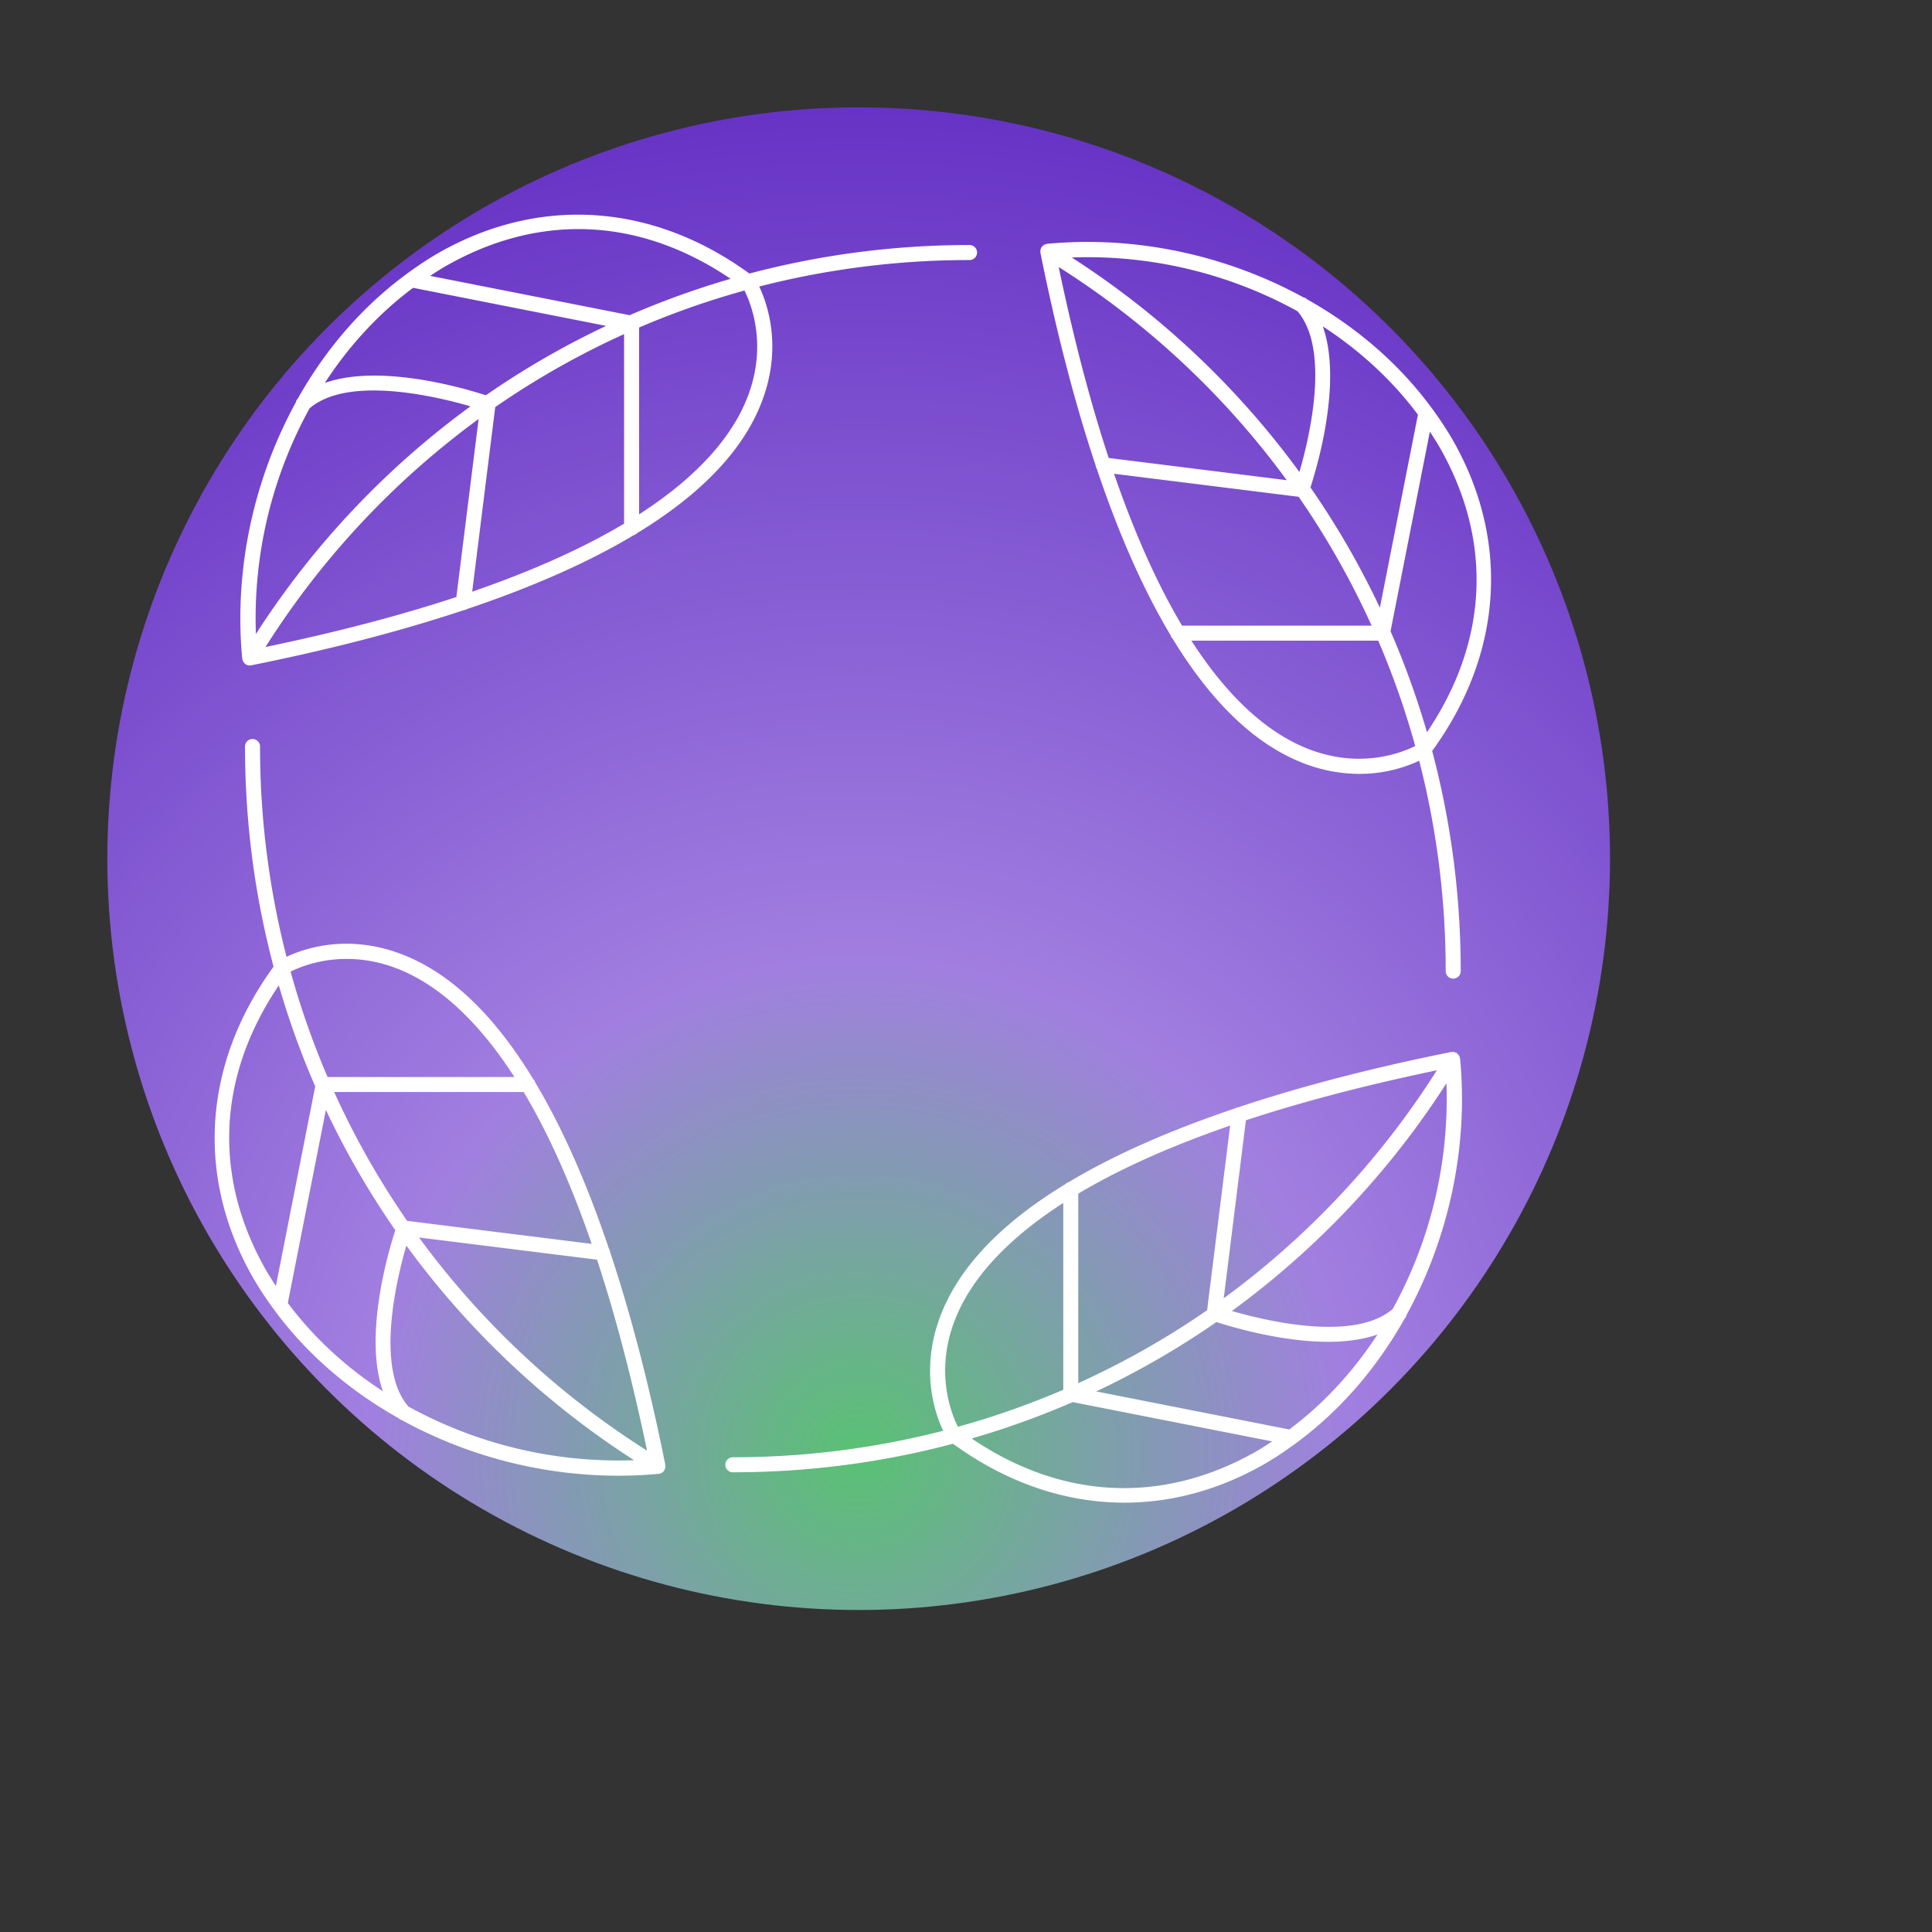
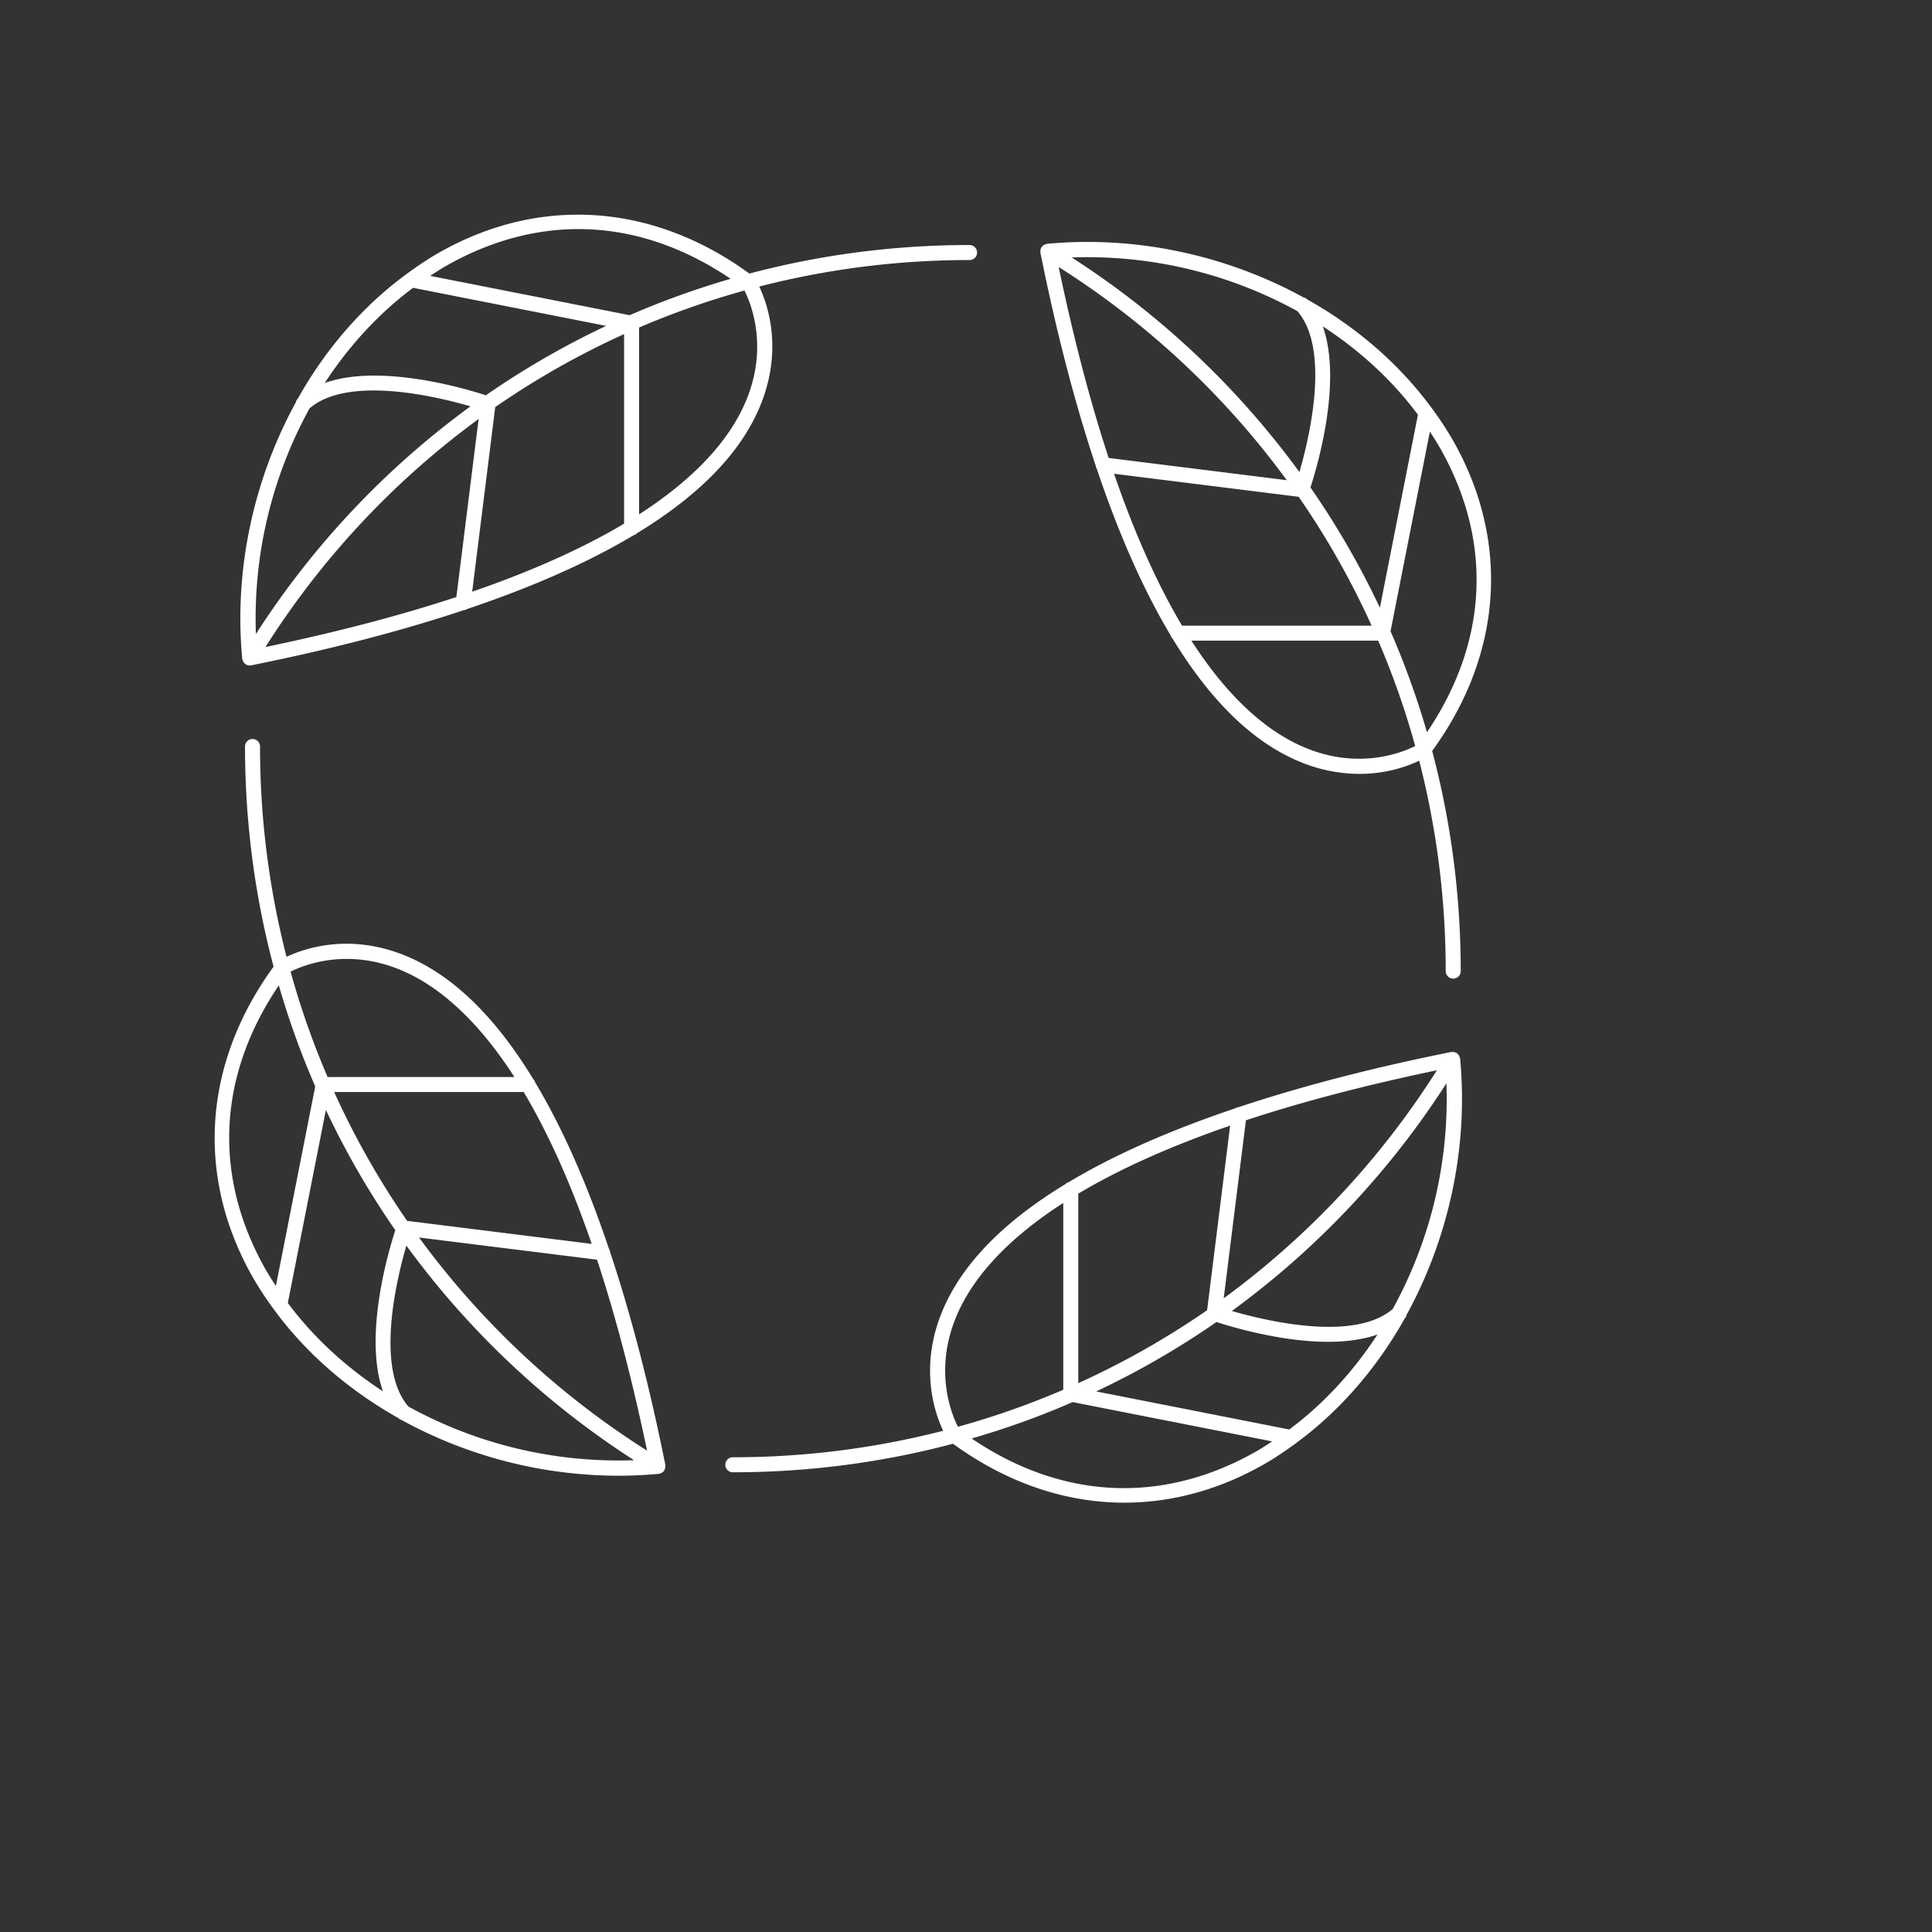
<svg xmlns="http://www.w3.org/2000/svg" width="120" height="120" viewBox="0 0 90 90" xml:space="preserve" color-interpolation-filters="sRGB">
  <rect x="0" y="0" width="90" height="90" fill="#333333" stroke="none" />
  <title>Sustain Natural Resources</title>
  <defs>
    <radialGradient id="RadialGradient-1" cx="0.5" cy="0.9" r="1">
      <stop offset="0.00" style="stop-color:rgb(89,193,115); stop-opacity:1;" />
      <stop offset="0.33" style="stop-color:rgb(161,127,224); stop-opacity:1;" />
      <stop offset="1.00" style="stop-color:rgb(93,38,193); stop-opacity:1;" />
    </radialGradient>
  </defs>
-   <circle style="fill:url(#RadialGradient-1)" cx="40" cy="40" r="35" />
  <svg viewBox="0 0 90 90" x="" y="" style="fill:rgb(255,255,255);">
    <path d="M68.018 49.317c0-.009-.006-.016-.008-.024a.35.35 0 0 0-.023-.074c-.008-.02-.014-.037-.025-.055-.014-.022-.033-.04-.052-.059-.011-.01-.019-.026-.031-.036-.004-.004-.01-.004-.015-.007l-.013-.012c-.018-.011-.039-.014-.058-.02-.02-.009-.04-.018-.06-.023-.027-.005-.053-.002-.079 0-.017 0-.035-.005-.052-.001-3.178.637-6.633 1.479-9.914 2.574a.336.336 0 0 0-.151.052c-2.814.947-5.492 2.082-7.752 3.436a.338.338 0 0 0-.158.095c-2.665 1.622-4.729 3.555-5.704 5.852-1.124 2.65-.39 4.782.013 5.636a39.309 39.309 0 0 1-9.798 1.234.35.35 0 0 0 0 .7c3.524 0 6.964-.457 10.256-1.33 2.502 1.82 5.237 2.745 7.98 2.745 2.174 0 4.353-.577 6.422-1.74.527-.295 1.03-.634 1.52-.991a.346.346 0 0 0 .083-.061c2.031-1.497 3.742-3.482 5.03-5.775a.342.342 0 0 0 .093-.176c1.936-3.532 2.89-7.748 2.496-11.94zM64.88 60.976c-1.778 1.536-5.858.569-7.496.095a39.691 39.691 0 0 0 9.996-10.606 20.295 20.295 0 0 1-2.5 10.51zM50.23 64.433v-8.828c1.805-1.077 4.117-2.15 7.075-3.17l-1.073 8.6a38.442 38.442 0 0 1-6.002 3.398zm7.81-12.245c2.503-.826 5.444-1.611 8.895-2.33a39.013 39.013 0 0 1-9.93 10.622l1.035-8.292zm-13.475 9.1c.663-1.562 2.092-3.399 4.966-5.25v8.703a38.4 38.4 0 0 1-4.908 1.724c-.318-.635-1.128-2.654-.058-5.177zm13.887 6.363c-4.338 2.436-8.994 2.2-13.188-.64a39.133 39.133 0 0 0 4.706-1.696l9.296 1.832c-.268.175-.536.348-.814.504zm1.606-1.06l-8.993-1.773a38.984 38.984 0 0 0 5.602-3.233c.712.231 3.016.922 5.212.922.807 0 1.596-.098 2.289-.341-1.126 1.728-2.513 3.235-4.11 4.425zM35.368 13.348a39.309 39.309 0 0 1 9.798-1.234.35.35 0 0 0 0-.7c-3.524 0-6.964.457-10.256 1.33-4.484-3.264-9.722-3.637-14.403-1.006-.526.295-1.03.634-1.52.991a.35.35 0 0 0-.071.053c-2.037 1.498-3.751 3.487-5.041 5.784a.336.336 0 0 0-.094.177c-1.938 3.533-2.891 7.748-2.497 11.94.001.008.006.015.007.023a.343.343 0 0 0 .024.078c.008.018.014.036.025.053.014.022.032.039.05.058.013.012.02.027.034.037.003.003.008.001.011.004l.016.014a.349.349 0 0 0 .18.051.321.321 0 0 0 .07-.007c3.173-.637 6.624-1.477 9.902-2.57a.347.347 0 0 0 .16-.054c2.816-.948 5.494-2.083 7.755-3.438a.35.35 0 0 0 .159-.094c2.664-1.623 4.728-3.555 5.702-5.852 1.125-2.651.393-4.784-.011-5.638zm-14.518-1c1.992-1.12 4.05-1.676 6.1-1.676 2.415 0 4.817.782 7.085 2.316a39.282 39.282 0 0 0-4.703 1.695l-9.295-1.832c.268-.174.535-.348.813-.504zm2.22 6.616a38.351 38.351 0 0 1 6.002-3.399v8.829c-1.806 1.076-4.118 2.15-7.076 3.17l1.074-8.6zm-1.809 8.847c-2.502.826-5.445 1.611-8.895 2.33a39.016 39.016 0 0 1 9.93-10.623L21.26 27.81zm-2.017-14.403l8.992 1.773a39.05 39.05 0 0 0-5.602 3.233c-.957-.312-4.92-1.49-7.503-.575 1.126-1.73 2.514-3.24 4.113-4.431zm-4.822 5.615c1.78-1.534 5.859-.57 7.495-.094a39.694 39.694 0 0 0-9.996 10.606 20.297 20.297 0 0 1 2.5-10.512zm20.314-.312c-.662 1.561-2.091 3.399-4.965 5.25v-8.703a38.4 38.4 0 0 1 4.908-1.724c.319.635 1.128 2.655.057 5.177zM48.467 11.73c.002.015-.003.03 0 .044.638 3.179 1.48 6.635 2.575 9.918a.337.337 0 0 0 .05.146c.947 2.815 2.084 5.494 3.438 7.755.018.06.048.114.093.156 1.623 2.665 3.555 4.729 5.853 5.704a7.237 7.237 0 0 0 2.844.597 6.563 6.563 0 0 0 2.792-.611 39.286 39.286 0 0 1 1.234 9.799.35.35 0 0 0 .7 0c0-3.524-.457-6.964-1.33-10.256 3.264-4.484 3.635-9.721 1.006-14.402a15.599 15.599 0 0 0-.991-1.52.351.351 0 0 0-.055-.074c-1.498-2.037-3.487-3.751-5.784-5.041a.34.34 0 0 0-.172-.091c-3.532-1.938-7.748-2.892-11.943-2.496-.007 0-.014.005-.022.007a.327.327 0 0 0-.076.024c-.019.007-.037.014-.054.025a.334.334 0 0 0-.058.05c-.012.013-.027.02-.037.033-.004.004-.004.01-.007.015-.004.005-.009.007-.012.012-.011.02-.014.04-.022.06-.008.02-.017.037-.02.058-.006.03-.004.058-.002.088zm15.428 17.415h-8.83c-1.076-1.805-2.15-4.117-3.168-7.075l8.6 1.073a38.372 38.372 0 0 1 3.398 6.002zm-12.247-7.81c-.825-2.503-1.61-5.445-2.33-8.896a39.005 39.005 0 0 1 10.624 9.93l-8.294-1.035zm9.101 13.474c-1.562-.663-3.4-2.09-5.25-4.965h8.704a38.363 38.363 0 0 1 1.723 4.908c-.634.318-2.654 1.128-5.177.057zm5.725-.699a39.166 39.166 0 0 0-1.697-4.705l1.832-9.296c.174.268.349.536.505.815 2.436 4.337 2.197 8.992-.64 13.186zm-.421-14.792L64.28 28.31a38.996 38.996 0 0 0-3.234-5.603c.312-.957 1.49-4.92.576-7.502 1.73 1.126 3.24 2.514 4.43 4.113zm-5.614-4.822c1.533 1.78.568 5.858.093 7.494a39.686 39.686 0 0 0-10.607-9.996 20.28 20.28 0 0 1 10.514 2.502zM30.994 68.282c-.002-.014.003-.028 0-.042-.638-3.178-1.479-6.634-2.574-9.916a.342.342 0 0 0-.053-.153c-.947-2.813-2.083-5.489-3.436-7.749a.338.338 0 0 0-.094-.158c-1.623-2.665-3.555-4.728-5.853-5.703-2.65-1.125-4.782-.392-5.636.012a39.313 39.313 0 0 1-1.234-9.798.35.35 0 0 0-.7 0c0 3.524.457 6.963 1.33 10.256-3.264 4.483-3.637 9.721-1.006 14.402a15.62 15.62 0 0 0 1.033 1.582c1.497 2.04 3.49 3.754 5.787 5.046l.002.001a.34.34 0 0 0 .158.093 21.052 21.052 0 0 0 10.077 2.59c.628 0 1.259-.028 1.888-.088a.348.348 0 0 0 .127-.04c.003-.001.007-.001.01-.003a.35.35 0 0 0 .111-.097c.004-.005.004-.012.009-.017.002-.004.007-.006.01-.01.01-.019.013-.04.021-.06.008-.019.018-.037.021-.058.006-.03.004-.06.002-.09zM15.567 50.87h8.828c1.076 1.805 2.15 4.117 3.169 7.075l-8.599-1.073a38.372 38.372 0 0 1-3.398-6.002zm12.245 7.811c.825 2.503 1.61 5.445 2.33 8.896a39.003 39.003 0 0 1-10.623-9.93l8.293 1.034zm-9.1-13.475c1.562.663 3.4 2.092 5.25 4.965H15.26a38.373 38.373 0 0 1-1.723-4.908c.634-.318 2.655-1.126 5.176-.057zm-5.724.698a39.163 39.163 0 0 0 1.696 4.705l-1.832 9.296a14.802 14.802 0 0 1-.504-.813c-2.437-4.338-2.198-8.993.64-13.188zm.42 14.794l1.773-8.993a38.985 38.985 0 0 0 3.234 5.603c-.312.956-1.49 4.921-.575 7.505-1.73-1.127-3.24-2.515-4.432-4.115zm5.617 4.825c-1.537-1.777-.571-5.86-.095-7.498a39.708 39.708 0 0 0 10.606 9.997 20.296 20.296 0 0 1-10.51-2.499z" />
  </svg>
</svg>